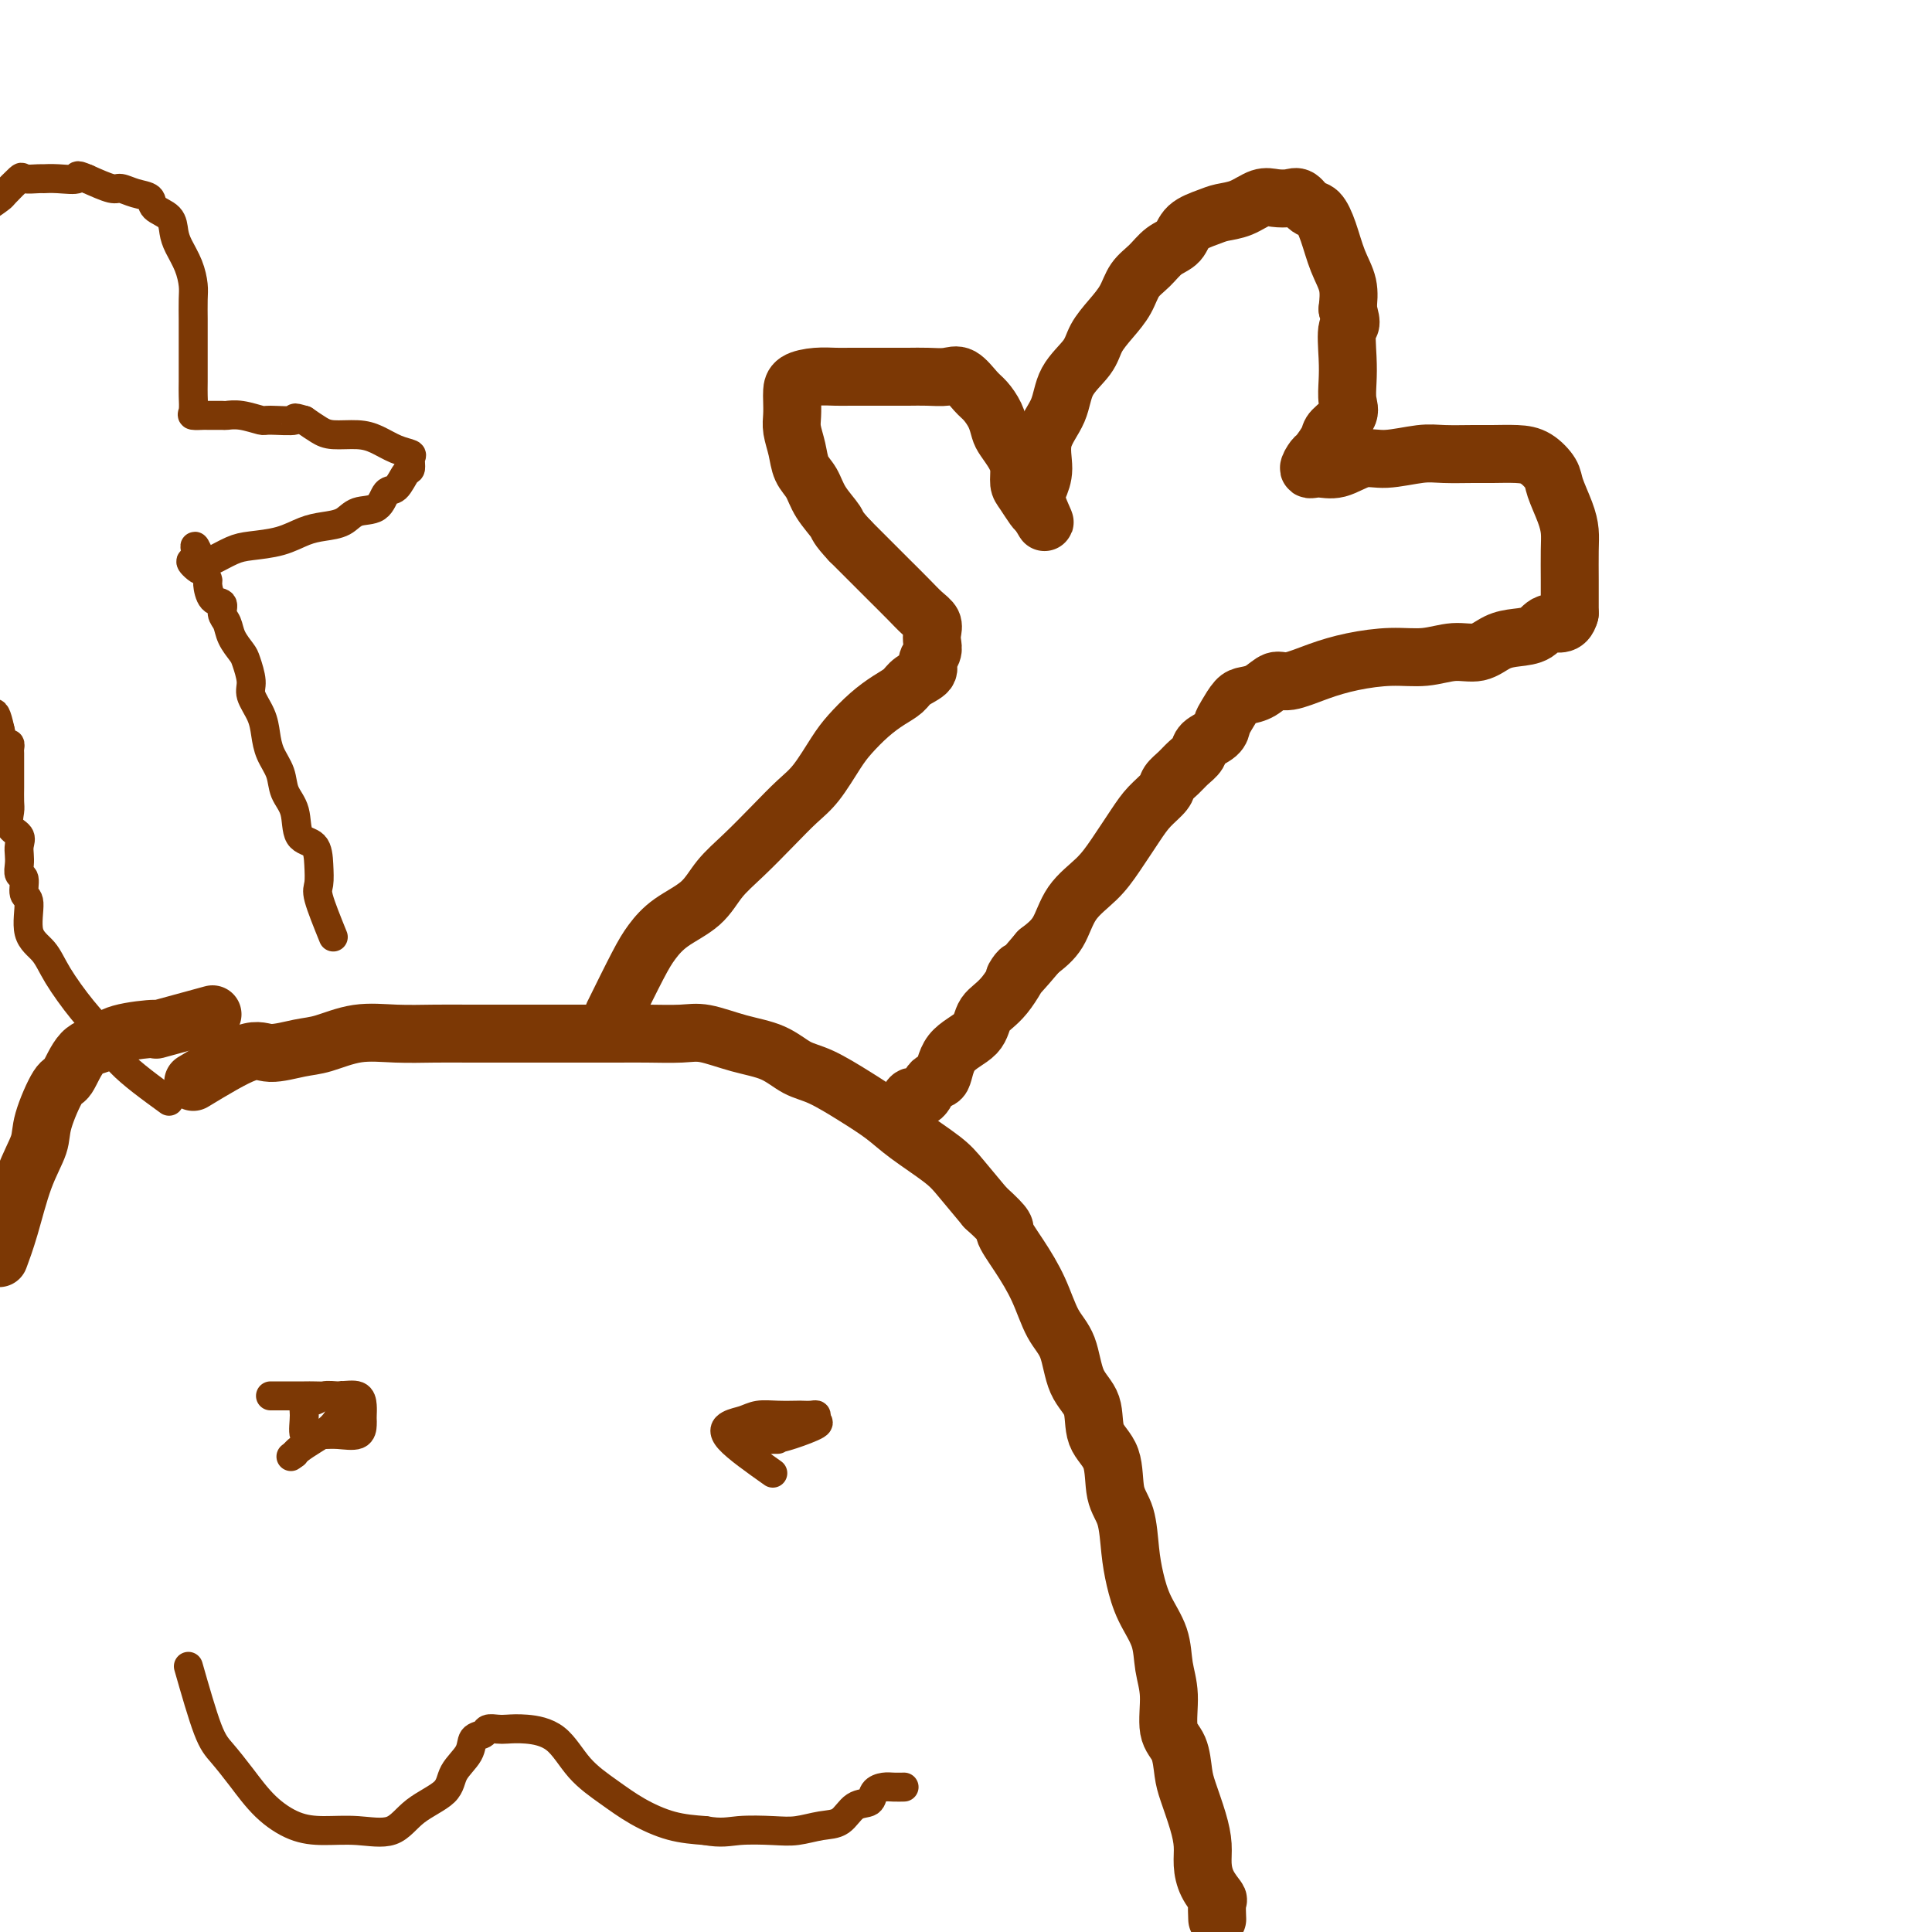
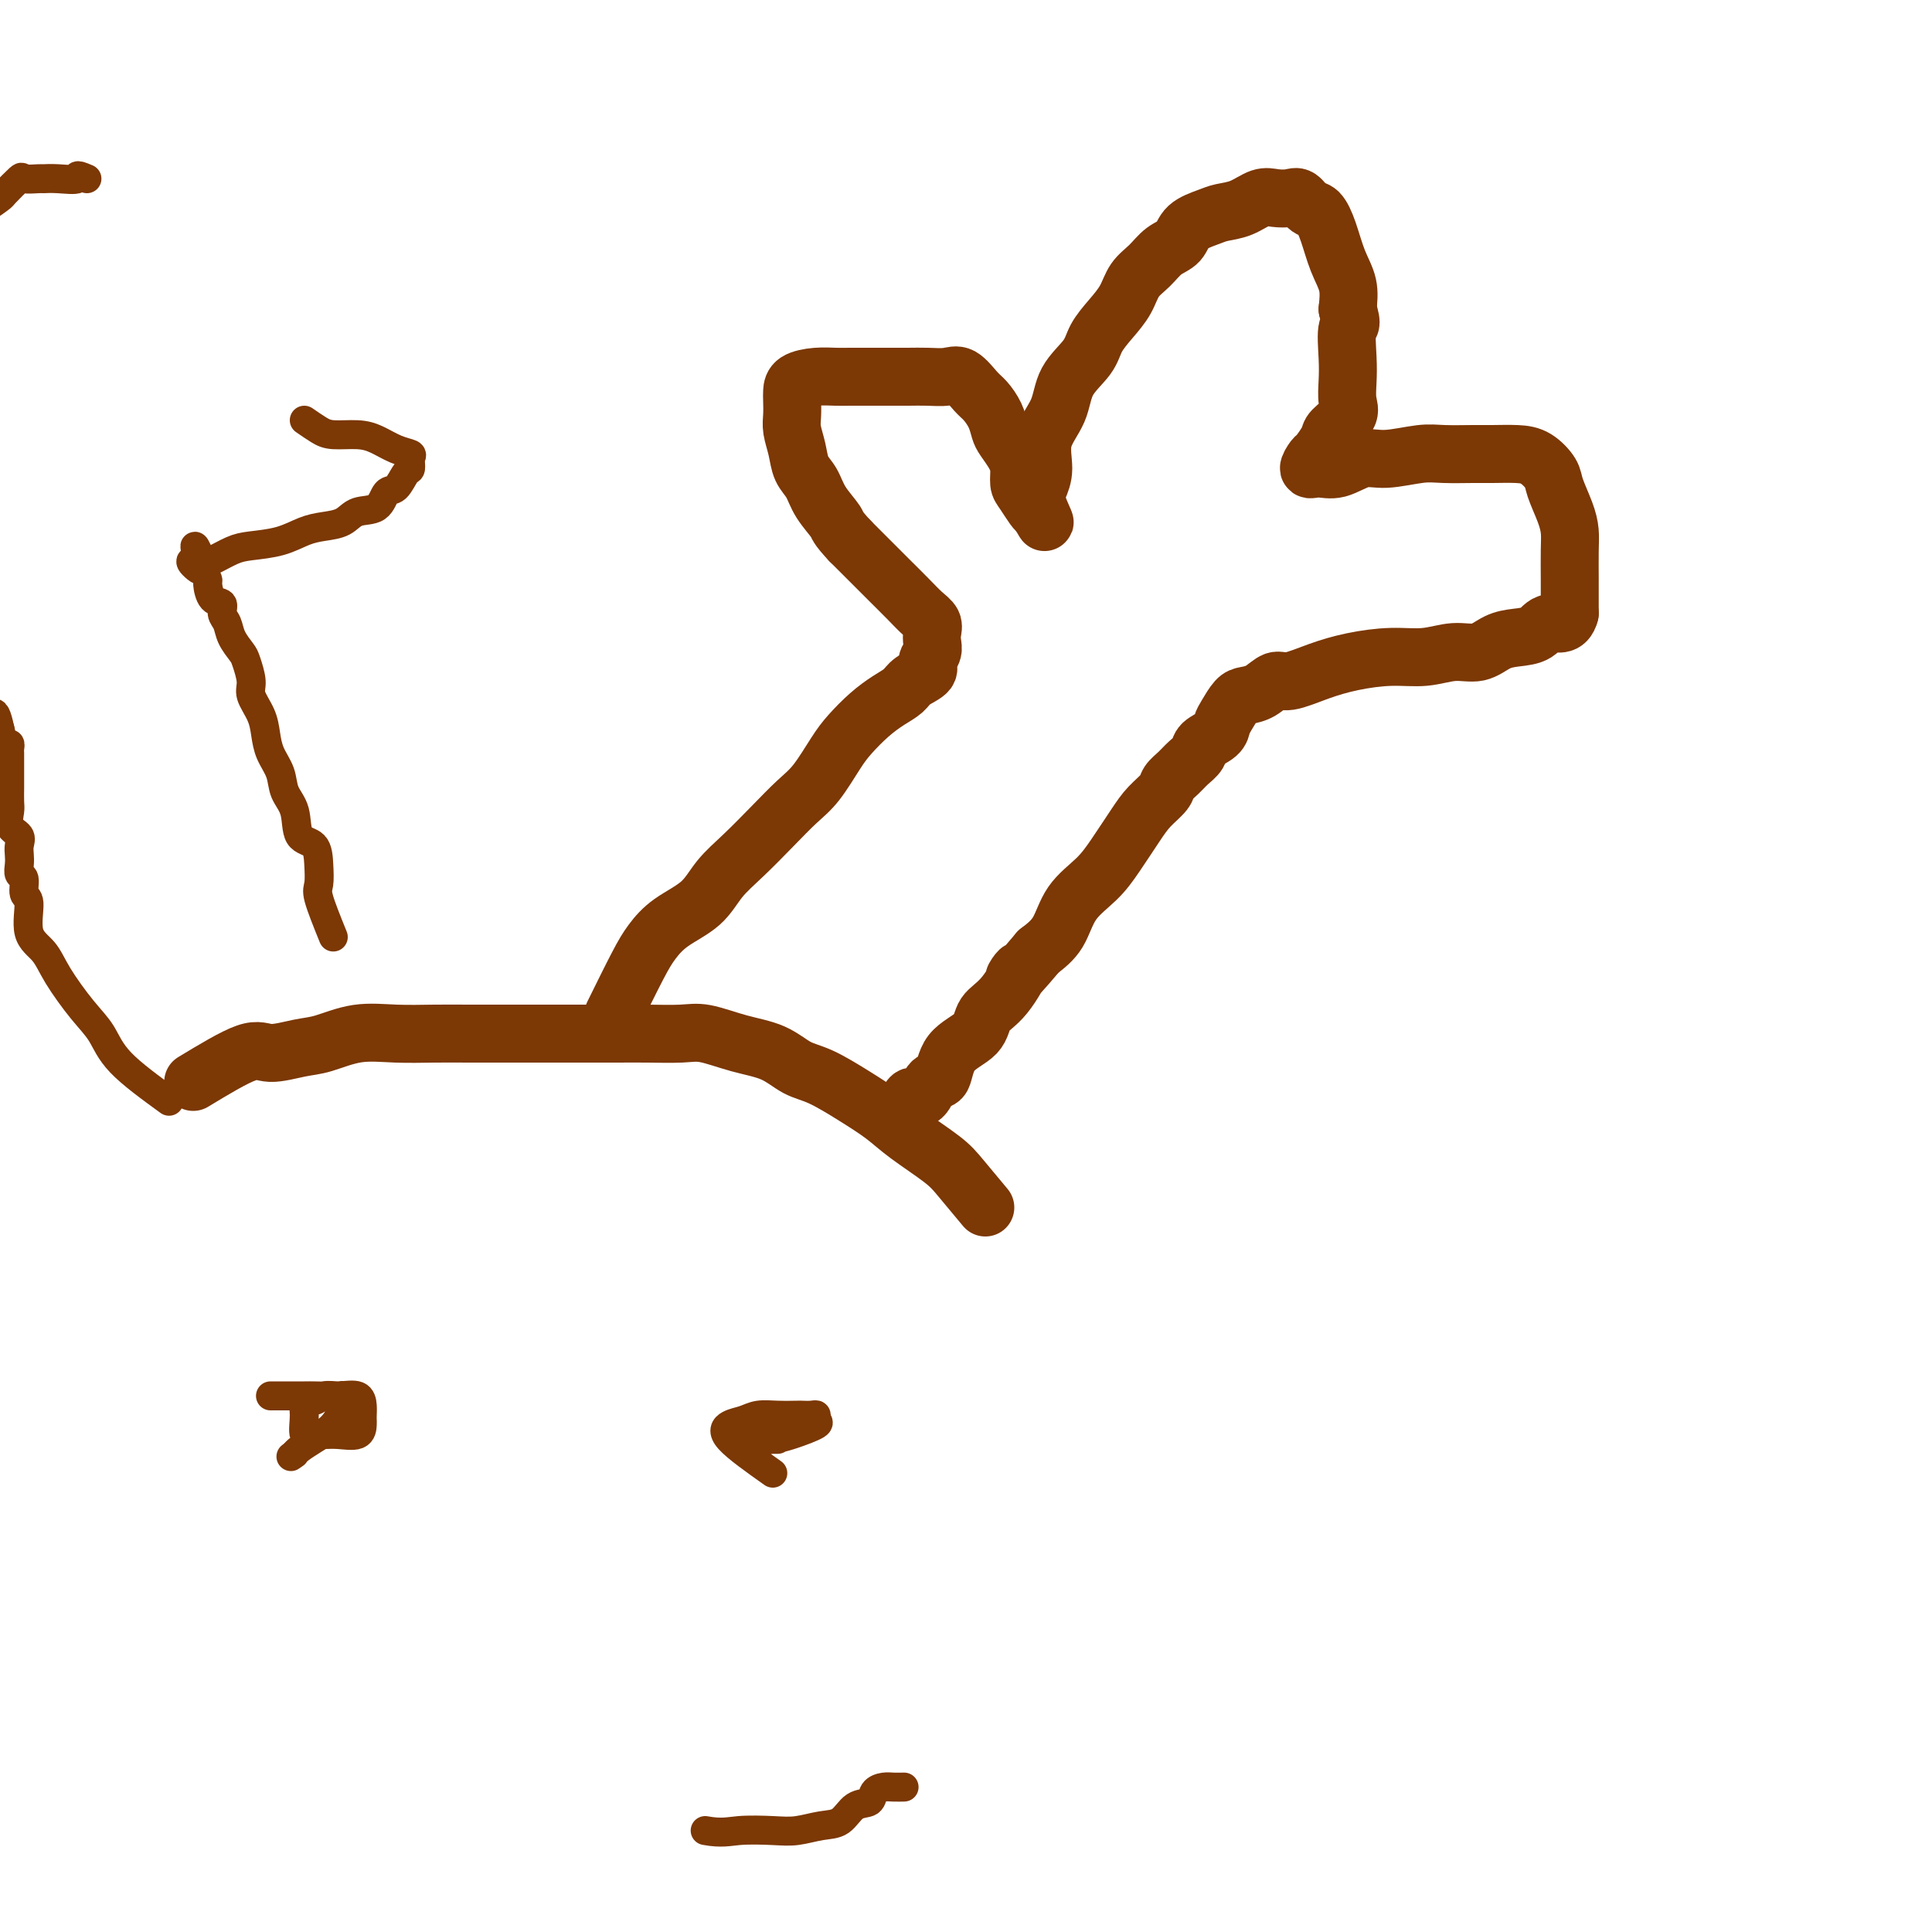
<svg xmlns="http://www.w3.org/2000/svg" viewBox="0 0 400 400" version="1.1">
  <g fill="none" stroke="#7C3805" stroke-width="12" stroke-linecap="round" stroke-linejoin="round">
    <path d="M127,210c1.853,-3.758 3.705,-7.516 5,-10c1.295,-2.484 2.031,-3.695 3,-5c0.969,-1.305 2.169,-2.704 4,-4c1.831,-1.296 4.292,-2.489 6,-4c1.708,-1.511 2.662,-3.339 4,-5c1.338,-1.661 3.061,-3.154 5,-5c1.939,-1.846 4.093,-4.044 6,-6c1.907,-1.956 3.566,-3.671 5,-5c1.434,-1.329 2.641,-2.271 4,-4c1.359,-1.729 2.868,-4.245 4,-6c1.132,-1.755 1.887,-2.749 3,-4c1.113,-1.251 2.583,-2.758 4,-4c1.417,-1.242 2.781,-2.220 4,-3c1.219,-0.780 2.292,-1.364 3,-2c0.708,-0.636 1.051,-1.325 2,-2c0.949,-0.675 2.502,-1.335 3,-2c0.498,-0.665 -0.061,-1.333 0,-2c0.061,-0.667 0.743,-1.333 1,-2c0.257,-0.667 0.089,-1.336 0,-2c-0.089,-0.664 -0.099,-1.325 0,-2c0.099,-0.675 0.305,-1.366 0,-2c-0.305,-0.634 -1.123,-1.211 -2,-2c-0.877,-0.789 -1.812,-1.789 -3,-3c-1.188,-1.211 -2.627,-2.634 -4,-4c-1.373,-1.366 -2.678,-2.676 -4,-4c-1.322,-1.324 -2.661,-2.662 -4,-4" />
    <path d="M176,112c-2.843,-3.039 -2.449,-3.138 -3,-4c-0.551,-0.862 -2.046,-2.489 -3,-4c-0.954,-1.511 -1.366,-2.907 -2,-4c-0.634,-1.093 -1.490,-1.882 -2,-3c-0.510,-1.118 -0.673,-2.564 -1,-4c-0.327,-1.436 -0.819,-2.860 -1,-4c-0.181,-1.140 -0.051,-1.994 0,-3c0.051,-1.006 0.023,-2.165 0,-3c-0.023,-0.835 -0.040,-1.348 0,-2c0.040,-0.652 0.138,-1.443 1,-2c0.862,-0.557 2.488,-0.881 4,-1c1.512,-0.119 2.911,-0.032 4,0c1.089,0.032 1.869,0.008 3,0c1.131,-0.008 2.613,-0.002 4,0c1.387,0.002 2.678,-0.002 4,0c1.322,0.002 2.676,0.011 4,0c1.324,-0.011 2.620,-0.040 4,0c1.380,0.040 2.846,0.149 4,0c1.154,-0.149 1.997,-0.556 3,0c1.003,0.556 2.166,2.073 3,3c0.834,0.927 1.340,1.262 2,2c0.660,0.738 1.473,1.877 2,3c0.527,1.123 0.768,2.230 1,3c0.232,0.770 0.457,1.202 1,2c0.543,0.798 1.406,1.961 2,3c0.594,1.039 0.919,1.952 1,3c0.081,1.048 -0.081,2.229 0,3c0.081,0.771 0.407,1.131 1,2c0.593,0.869 1.455,2.248 2,3c0.545,0.752 0.772,0.876 1,1" />
    <path d="M215,106c2.495,4.303 0.731,1.062 0,-1c-0.731,-2.062 -0.430,-2.945 0,-4c0.430,-1.055 0.991,-2.280 1,-4c0.009,-1.720 -0.532,-3.933 0,-6c0.532,-2.067 2.137,-3.988 3,-6c0.863,-2.012 0.984,-4.116 2,-6c1.016,-1.884 2.929,-3.547 4,-5c1.071,-1.453 1.301,-2.695 2,-4c0.699,-1.305 1.866,-2.671 3,-4c1.134,-1.329 2.233,-2.620 3,-4c0.767,-1.380 1.201,-2.849 2,-4c0.799,-1.151 1.964,-1.986 3,-3c1.036,-1.014 1.942,-2.208 3,-3c1.058,-0.792 2.267,-1.181 3,-2c0.733,-0.819 0.990,-2.069 2,-3c1.010,-0.931 2.773,-1.542 4,-2c1.227,-0.458 1.918,-0.763 3,-1c1.082,-0.237 2.555,-0.405 4,-1c1.445,-0.595 2.862,-1.616 4,-2c1.138,-0.384 1.995,-0.130 3,0c1.005,0.130 2.156,0.136 3,0c0.844,-0.136 1.380,-0.414 2,0c0.620,0.414 1.322,1.519 2,2c0.678,0.481 1.331,0.336 2,1c0.669,0.664 1.355,2.137 2,4c0.645,1.863 1.251,4.117 2,6c0.749,1.883 1.643,3.395 2,5c0.357,1.605 0.179,3.302 0,5" />
    <path d="M279,64c1.239,3.857 0.335,3.000 0,4c-0.335,1.000 -0.101,3.858 0,6c0.101,2.142 0.067,3.570 0,5c-0.067,1.430 -0.169,2.863 0,4c0.169,1.137 0.607,1.977 0,3c-0.607,1.023 -2.259,2.229 -3,3c-0.741,0.771 -0.572,1.106 -1,2c-0.428,0.894 -1.452,2.347 -2,3c-0.548,0.653 -0.618,0.507 -1,1c-0.382,0.493 -1.074,1.625 -1,2c0.074,0.375 0.914,-0.009 2,0c1.086,0.009 2.416,0.409 4,0c1.584,-0.409 3.421,-1.626 5,-2c1.579,-0.374 2.899,0.096 5,0c2.101,-0.096 4.981,-0.758 7,-1c2.019,-0.242 3.176,-0.064 5,0c1.824,0.064 4.314,0.012 6,0c1.686,-0.012 2.569,0.014 4,0c1.431,-0.014 3.409,-0.069 5,0c1.591,0.069 2.794,0.262 4,1c1.206,0.738 2.414,2.022 3,3c0.586,0.978 0.549,1.651 1,3c0.451,1.349 1.389,3.376 2,5c0.611,1.624 0.896,2.847 1,4c0.104,1.153 0.028,2.237 0,4c-0.028,1.763 -0.008,4.205 0,6c0.008,1.795 0.002,2.941 0,4c-0.002,1.059 -0.001,2.029 0,3" />
    <path d="M325,127c-0.775,2.976 -2.713,1.915 -4,2c-1.287,0.085 -1.925,1.314 -3,2c-1.075,0.686 -2.589,0.829 -4,1c-1.411,0.171 -2.720,0.371 -4,1c-1.280,0.629 -2.532,1.688 -4,2c-1.468,0.312 -3.153,-0.121 -5,0c-1.847,0.121 -3.856,0.797 -6,1c-2.144,0.203 -4.422,-0.067 -7,0c-2.578,0.067 -5.456,0.469 -8,1c-2.544,0.531 -4.754,1.189 -7,2c-2.246,0.811 -4.527,1.774 -6,2c-1.473,0.226 -2.139,-0.283 -3,0c-0.861,0.283 -1.919,1.360 -3,2c-1.081,0.640 -2.185,0.843 -3,1c-0.815,0.157 -1.339,0.269 -2,1c-0.661,0.731 -1.457,2.083 -2,3c-0.543,0.917 -0.831,1.400 -1,2c-0.169,0.600 -0.219,1.315 -1,2c-0.781,0.685 -2.293,1.338 -3,2c-0.707,0.662 -0.607,1.331 -1,2c-0.393,0.669 -1.277,1.337 -2,2c-0.723,0.663 -1.284,1.323 -2,2c-0.716,0.677 -1.588,1.373 -2,2c-0.412,0.627 -0.366,1.185 -1,2c-0.634,0.815 -1.948,1.889 -3,3c-1.052,1.111 -1.841,2.261 -3,4c-1.159,1.739 -2.686,4.068 -4,6c-1.314,1.932 -2.414,3.466 -4,5c-1.586,1.534 -3.658,3.067 -5,5c-1.342,1.933 -1.955,4.267 -3,6c-1.045,1.733 -2.523,2.867 -4,4" />
    <path d="M215,197c-7.438,8.852 -4.532,4.483 -4,4c0.532,-0.483 -1.310,2.919 -3,5c-1.690,2.081 -3.229,2.842 -4,4c-0.771,1.158 -0.772,2.714 -2,4c-1.228,1.286 -3.681,2.302 -5,4c-1.319,1.698 -1.505,4.080 -2,5c-0.495,0.920 -1.299,0.380 -2,1c-0.701,0.620 -1.298,2.401 -2,3c-0.702,0.599 -1.508,0.016 -2,0c-0.492,-0.016 -0.671,0.534 -1,1c-0.329,0.466 -0.808,0.847 -1,1c-0.192,0.153 -0.096,0.076 0,0" />
    <path d="M40,224c4.236,-2.562 8.472,-5.125 11,-6c2.528,-0.875 3.349,-0.063 5,0c1.651,0.063 4.134,-0.624 6,-1c1.866,-0.376 3.116,-0.440 5,-1c1.884,-0.560 4.402,-1.614 7,-2c2.598,-0.386 5.275,-0.103 8,0c2.725,0.103 5.497,0.028 8,0c2.503,-0.028 4.737,-0.007 7,0c2.263,0.007 4.554,0.002 7,0c2.446,-0.002 5.046,-0.001 7,0c1.954,0.001 3.260,0.001 5,0c1.740,-0.001 3.912,-0.002 6,0c2.088,0.002 4.093,0.007 6,0c1.907,-0.007 3.717,-0.025 6,0c2.283,0.025 5.040,0.094 7,0c1.960,-0.094 3.123,-0.350 5,0c1.877,0.350 4.468,1.307 7,2c2.532,0.693 5.006,1.122 7,2c1.994,0.878 3.510,2.204 5,3c1.490,0.796 2.955,1.063 5,2c2.045,0.937 4.671,2.545 7,4c2.329,1.455 4.362,2.757 6,4c1.638,1.243 2.882,2.426 5,4c2.118,1.574 5.109,3.539 7,5c1.891,1.461 2.683,2.417 4,4c1.317,1.583 3.158,3.791 5,6" />
-     <path d="M204,250c4.956,4.474 3.846,4.161 4,5c0.154,0.839 1.573,2.832 3,5c1.427,2.168 2.863,4.510 4,7c1.137,2.490 1.976,5.128 3,7c1.024,1.872 2.233,2.980 3,5c0.767,2.020 1.094,4.953 2,7c0.906,2.047 2.393,3.209 3,5c0.607,1.791 0.334,4.211 1,6c0.666,1.789 2.272,2.949 3,5c0.728,2.051 0.578,4.995 1,7c0.422,2.005 1.416,3.073 2,5c0.584,1.927 0.758,4.713 1,7c0.242,2.287 0.552,4.075 1,6c0.448,1.925 1.032,3.985 2,6c0.968,2.015 2.319,3.983 3,6c0.681,2.017 0.694,4.084 1,6c0.306,1.916 0.907,3.683 1,6c0.093,2.317 -0.322,5.186 0,7c0.322,1.814 1.383,2.575 2,4c0.617,1.425 0.792,3.514 1,5c0.208,1.486 0.450,2.368 1,4c0.550,1.632 1.409,4.014 2,6c0.591,1.986 0.915,3.577 1,5c0.085,1.423 -0.068,2.680 0,4c0.068,1.320 0.358,2.705 1,4c0.642,1.295 1.636,2.502 2,3c0.364,0.498 0.098,0.288 0,1c-0.098,0.712 -0.028,2.346 0,3c0.028,0.654 0.014,0.327 0,0" />
-     <path d="M44,210c-4.723,1.284 -9.446,2.567 -11,3c-1.554,0.433 0.061,0.015 -1,0c-1.061,-0.015 -4.797,0.372 -7,1c-2.203,0.628 -2.874,1.497 -4,2c-1.126,0.503 -2.706,0.639 -4,2c-1.294,1.361 -2.303,3.948 -3,5c-0.697,1.052 -1.082,0.569 -2,2c-0.918,1.431 -2.369,4.777 -3,7c-0.631,2.223 -0.443,3.325 -1,5c-0.557,1.675 -1.861,3.923 -3,7c-1.139,3.077 -2.114,6.982 -3,10c-0.886,3.018 -1.682,5.148 -2,6c-0.318,0.852 -0.159,0.426 0,0" />
  </g>
  <g fill="none" stroke="#7C3805" stroke-width="6" stroke-linecap="round" stroke-linejoin="round">
    <path d="M56,289c2.853,0.003 5.707,0.007 7,0c1.293,-0.007 1.026,-0.023 2,0c0.974,0.023 3.189,0.086 5,0c1.811,-0.086 3.217,-0.323 4,0c0.783,0.323 0.941,1.204 1,2c0.059,0.796 0.017,1.505 0,2c-0.017,0.495 -0.011,0.774 0,1c0.011,0.226 0.026,0.400 0,1c-0.026,0.600 -0.091,1.628 -1,2c-0.909,0.372 -2.660,0.088 -4,0c-1.340,-0.088 -2.270,0.021 -3,0c-0.730,-0.021 -1.261,-0.173 -2,0c-0.739,0.173 -1.685,0.669 -2,0c-0.315,-0.669 0.003,-2.505 0,-4c-0.003,-1.495 -0.327,-2.650 0,-3c0.327,-0.350 1.304,0.107 2,0c0.696,-0.107 1.110,-0.776 2,-1c0.890,-0.224 2.254,-0.002 3,0c0.746,0.002 0.873,-0.217 1,0c0.127,0.217 0.255,0.870 0,2c-0.255,1.130 -0.893,2.736 -2,4c-1.107,1.264 -2.683,2.187 -4,3c-1.317,0.813 -2.376,1.518 -3,2c-0.624,0.482 -0.812,0.741 -1,1" />
    <path d="M61,301c-1.333,1.000 -0.667,0.500 0,0" />
    <path d="M160,305c-3.731,-2.641 -7.461,-5.282 -9,-7c-1.539,-1.718 -0.885,-2.513 0,-3c0.885,-0.487 2.001,-0.666 3,-1c0.999,-0.334 1.882,-0.821 3,-1c1.118,-0.179 2.472,-0.049 4,0c1.528,0.049 3.232,0.016 4,0c0.768,-0.016 0.602,-0.016 1,0c0.398,0.016 1.359,0.049 2,0c0.641,-0.049 0.961,-0.181 1,0c0.039,0.181 -0.202,0.675 0,1c0.202,0.325 0.846,0.479 0,1c-0.846,0.521 -3.183,1.407 -5,2c-1.817,0.593 -3.114,0.891 -4,1c-0.886,0.109 -1.362,0.029 -2,0c-0.638,-0.029 -1.439,-0.008 -1,0c0.439,0.008 2.118,0.002 3,0c0.882,-0.002 0.966,-0.001 1,0c0.034,0.001 0.017,0.000 0,0" />
-     <path d="M39,345c1.442,5.039 2.884,10.078 4,13c1.116,2.922 1.906,3.725 3,5c1.094,1.275 2.492,3.020 4,5c1.508,1.980 3.127,4.194 5,6c1.873,1.806 4.000,3.204 6,4c2.000,0.796 3.874,0.990 6,1c2.126,0.010 4.504,-0.163 7,0c2.496,0.163 5.110,0.662 7,0c1.890,-0.662 3.054,-2.485 5,-4c1.946,-1.515 4.672,-2.720 6,-4c1.328,-1.280 1.258,-2.634 2,-4c0.742,-1.366 2.296,-2.744 3,-4c0.704,-1.256 0.558,-2.389 1,-3c0.442,-0.611 1.473,-0.700 2,-1c0.527,-0.300 0.548,-0.810 1,-1c0.452,-0.190 1.333,-0.061 2,0c0.667,0.061 1.121,0.052 2,0c0.879,-0.052 2.182,-0.149 4,0c1.818,0.149 4.150,0.544 6,2c1.850,1.456 3.217,3.973 5,6c1.783,2.027 3.983,3.564 6,5c2.017,1.436 3.851,2.771 6,4c2.149,1.229 4.614,2.351 7,3c2.386,0.649 4.693,0.824 7,1" />
    <path d="M146,379c3.390,0.623 4.865,0.180 7,0c2.135,-0.180 4.931,-0.098 7,0c2.069,0.098 3.413,0.210 5,0c1.587,-0.210 3.419,-0.742 5,-1c1.581,-0.258 2.913,-0.241 4,-1c1.087,-0.759 1.929,-2.294 3,-3c1.071,-0.706 2.371,-0.581 3,-1c0.629,-0.419 0.586,-1.380 1,-2c0.414,-0.620 1.286,-0.898 2,-1c0.714,-0.102 1.269,-0.027 2,0c0.731,0.027 1.637,0.008 2,0c0.363,-0.008 0.181,-0.004 0,0" />
    <path d="M69,194c-1.266,-3.132 -2.532,-6.264 -3,-8c-0.468,-1.736 -0.138,-2.074 0,-3c0.138,-0.926 0.082,-2.438 0,-4c-0.082,-1.562 -0.192,-3.173 -1,-4c-0.808,-0.827 -2.314,-0.871 -3,-2c-0.686,-1.129 -0.551,-3.344 -1,-5c-0.449,-1.656 -1.481,-2.753 -2,-4c-0.519,-1.247 -0.525,-2.645 -1,-4c-0.475,-1.355 -1.419,-2.668 -2,-4c-0.581,-1.332 -0.800,-2.682 -1,-4c-0.200,-1.318 -0.381,-2.603 -1,-4c-0.619,-1.397 -1.675,-2.905 -2,-4c-0.325,-1.095 0.082,-1.778 0,-3c-0.082,-1.222 -0.653,-2.984 -1,-4c-0.347,-1.016 -0.469,-1.285 -1,-2c-0.531,-0.715 -1.469,-1.877 -2,-3c-0.531,-1.123 -0.654,-2.206 -1,-3c-0.346,-0.794 -0.915,-1.297 -1,-2c-0.085,-0.703 0.314,-1.605 0,-2c-0.314,-0.395 -1.342,-0.281 -2,-1c-0.658,-0.719 -0.946,-2.270 -1,-3c-0.054,-0.730 0.128,-0.637 0,-1c-0.128,-0.363 -0.564,-1.181 -1,-2" />
    <path d="M42,118c-3.444,-9.061 -0.555,-3.213 0,-1c0.555,2.213 -1.224,0.791 -2,0c-0.776,-0.791 -0.549,-0.951 0,-1c0.549,-0.049 1.422,0.012 2,0c0.578,-0.012 0.863,-0.096 1,0c0.137,0.096 0.126,0.373 1,0c0.874,-0.373 2.634,-1.396 4,-2c1.366,-0.604 2.337,-0.791 4,-1c1.663,-0.209 4.019,-0.442 6,-1c1.981,-0.558 3.588,-1.443 5,-2c1.412,-0.557 2.629,-0.787 4,-1c1.371,-0.213 2.895,-0.408 4,-1c1.105,-0.592 1.791,-1.581 3,-2c1.209,-0.419 2.941,-0.268 4,-1c1.059,-0.732 1.446,-2.346 2,-3c0.554,-0.654 1.275,-0.346 2,-1c0.725,-0.654 1.454,-2.268 2,-3c0.546,-0.732 0.908,-0.581 1,-1c0.092,-0.419 -0.087,-1.409 0,-2c0.087,-0.591 0.442,-0.785 0,-1c-0.442,-0.215 -1.679,-0.452 -3,-1c-1.321,-0.548 -2.727,-1.406 -4,-2c-1.273,-0.594 -2.413,-0.922 -4,-1c-1.587,-0.078 -3.619,0.094 -5,0c-1.381,-0.094 -2.109,-0.456 -3,-1c-0.891,-0.544 -1.946,-1.272 -3,-2" />
-     <path d="M63,87c-3.107,-0.924 -1.376,-0.233 -2,0c-0.624,0.233 -3.604,0.010 -5,0c-1.396,-0.010 -1.208,0.194 -2,0c-0.792,-0.194 -2.564,-0.784 -4,-1c-1.436,-0.216 -2.536,-0.058 -3,0c-0.464,0.058 -0.292,0.014 -1,0c-0.708,-0.014 -2.295,0.001 -3,0c-0.705,-0.001 -0.529,-0.018 -1,0c-0.471,0.018 -1.590,0.071 -2,0c-0.410,-0.071 -0.110,-0.267 0,-1c0.110,-0.733 0.029,-2.004 0,-3c-0.029,-0.996 -0.008,-1.717 0,-3c0.008,-1.283 0.002,-3.127 0,-4c-0.002,-0.873 0.000,-0.774 0,-2c-0.000,-1.226 -0.002,-3.776 0,-5c0.002,-1.224 0.008,-1.122 0,-2c-0.008,-0.878 -0.030,-2.738 0,-4c0.030,-1.262 0.112,-1.928 0,-3c-0.112,-1.072 -0.419,-2.552 -1,-4c-0.581,-1.448 -1.435,-2.864 -2,-4c-0.565,-1.136 -0.839,-1.992 -1,-3c-0.161,-1.008 -0.207,-2.169 -1,-3c-0.793,-0.831 -2.332,-1.331 -3,-2c-0.668,-0.669 -0.466,-1.505 -1,-2c-0.534,-0.495 -1.803,-0.648 -3,-1c-1.197,-0.352 -2.322,-0.902 -3,-1c-0.678,-0.098 -0.908,0.258 -2,0c-1.092,-0.258 -3.046,-1.129 -5,-2" />
    <path d="M18,37c-2.888,-1.237 -1.608,-0.331 -2,0c-0.392,0.331 -2.456,0.086 -4,0c-1.544,-0.086 -2.568,-0.012 -3,0c-0.432,0.012 -0.271,-0.037 -1,0c-0.729,0.037 -2.348,0.161 -3,0c-0.652,-0.161 -0.335,-0.606 -1,0c-0.665,0.606 -2.310,2.262 -3,3c-0.690,0.738 -0.424,0.558 -1,1c-0.576,0.442 -1.995,1.505 -3,2c-1.005,0.495 -1.597,0.422 -2,1c-0.403,0.578 -0.616,1.806 -1,3c-0.384,1.194 -0.939,2.352 -1,3c-0.061,0.648 0.372,0.784 0,1c-0.372,0.216 -1.549,0.510 -2,1c-0.451,0.490 -0.177,1.175 0,2c0.177,0.825 0.257,1.790 0,2c-0.257,0.210 -0.853,-0.336 -1,0c-0.147,0.336 0.153,1.552 0,2c-0.153,0.448 -0.758,0.128 -1,0c-0.242,-0.128 -0.121,-0.064 0,0" />
    <path d="M35,228c-3.859,-2.806 -7.718,-5.612 -10,-8c-2.282,-2.388 -2.987,-4.358 -4,-6c-1.013,-1.642 -2.333,-2.955 -4,-5c-1.667,-2.045 -3.680,-4.822 -5,-7c-1.320,-2.178 -1.946,-3.757 -3,-5c-1.054,-1.243 -2.535,-2.149 -3,-4c-0.465,-1.851 0.086,-4.645 0,-6c-0.086,-1.355 -0.807,-1.269 -1,-2c-0.193,-0.731 0.144,-2.279 0,-3c-0.144,-0.721 -0.769,-0.616 -1,-1c-0.231,-0.384 -0.070,-1.256 0,-2c0.070,-0.744 0.047,-1.358 0,-2c-0.047,-0.642 -0.118,-1.311 0,-2c0.118,-0.689 0.424,-1.397 0,-2c-0.424,-0.603 -1.578,-1.102 -2,-2c-0.422,-0.898 -0.113,-2.194 0,-3c0.113,-0.806 0.030,-1.122 0,-2c-0.030,-0.878 -0.008,-2.319 0,-3c0.008,-0.681 0.002,-0.602 0,-1c-0.002,-0.398 0.000,-1.274 0,-2c-0.000,-0.726 -0.003,-1.303 0,-2c0.003,-0.697 0.012,-1.516 0,-2c-0.012,-0.484 -0.044,-0.635 0,-1c0.044,-0.365 0.166,-0.944 0,-1c-0.166,-0.056 -0.619,0.413 -1,0c-0.381,-0.413 -0.691,-1.706 -1,-3" />
    <path d="M0,151c-1.378,-6.533 -1.822,-1.867 -2,0c-0.178,1.867 -0.089,0.933 0,0" />
  </g>
</svg>